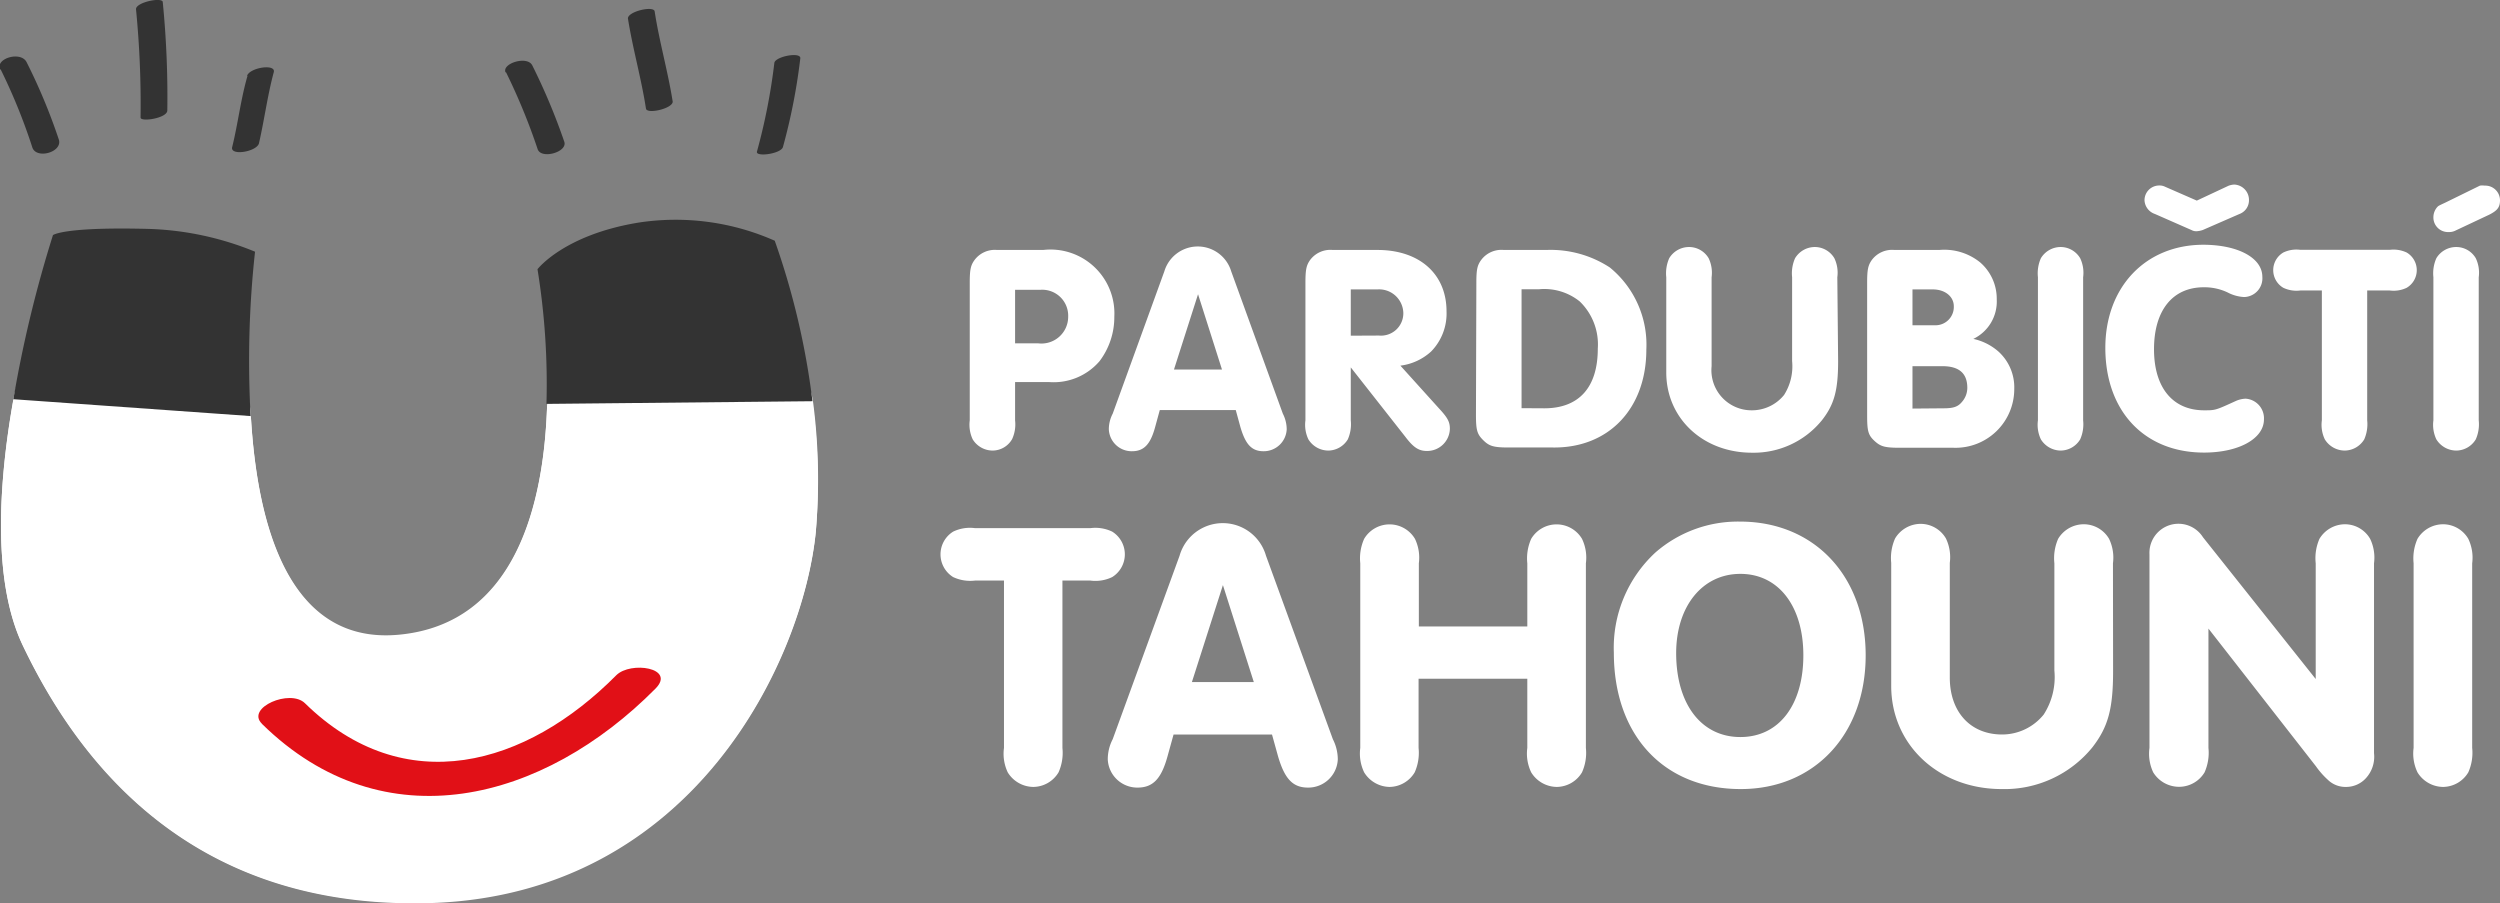
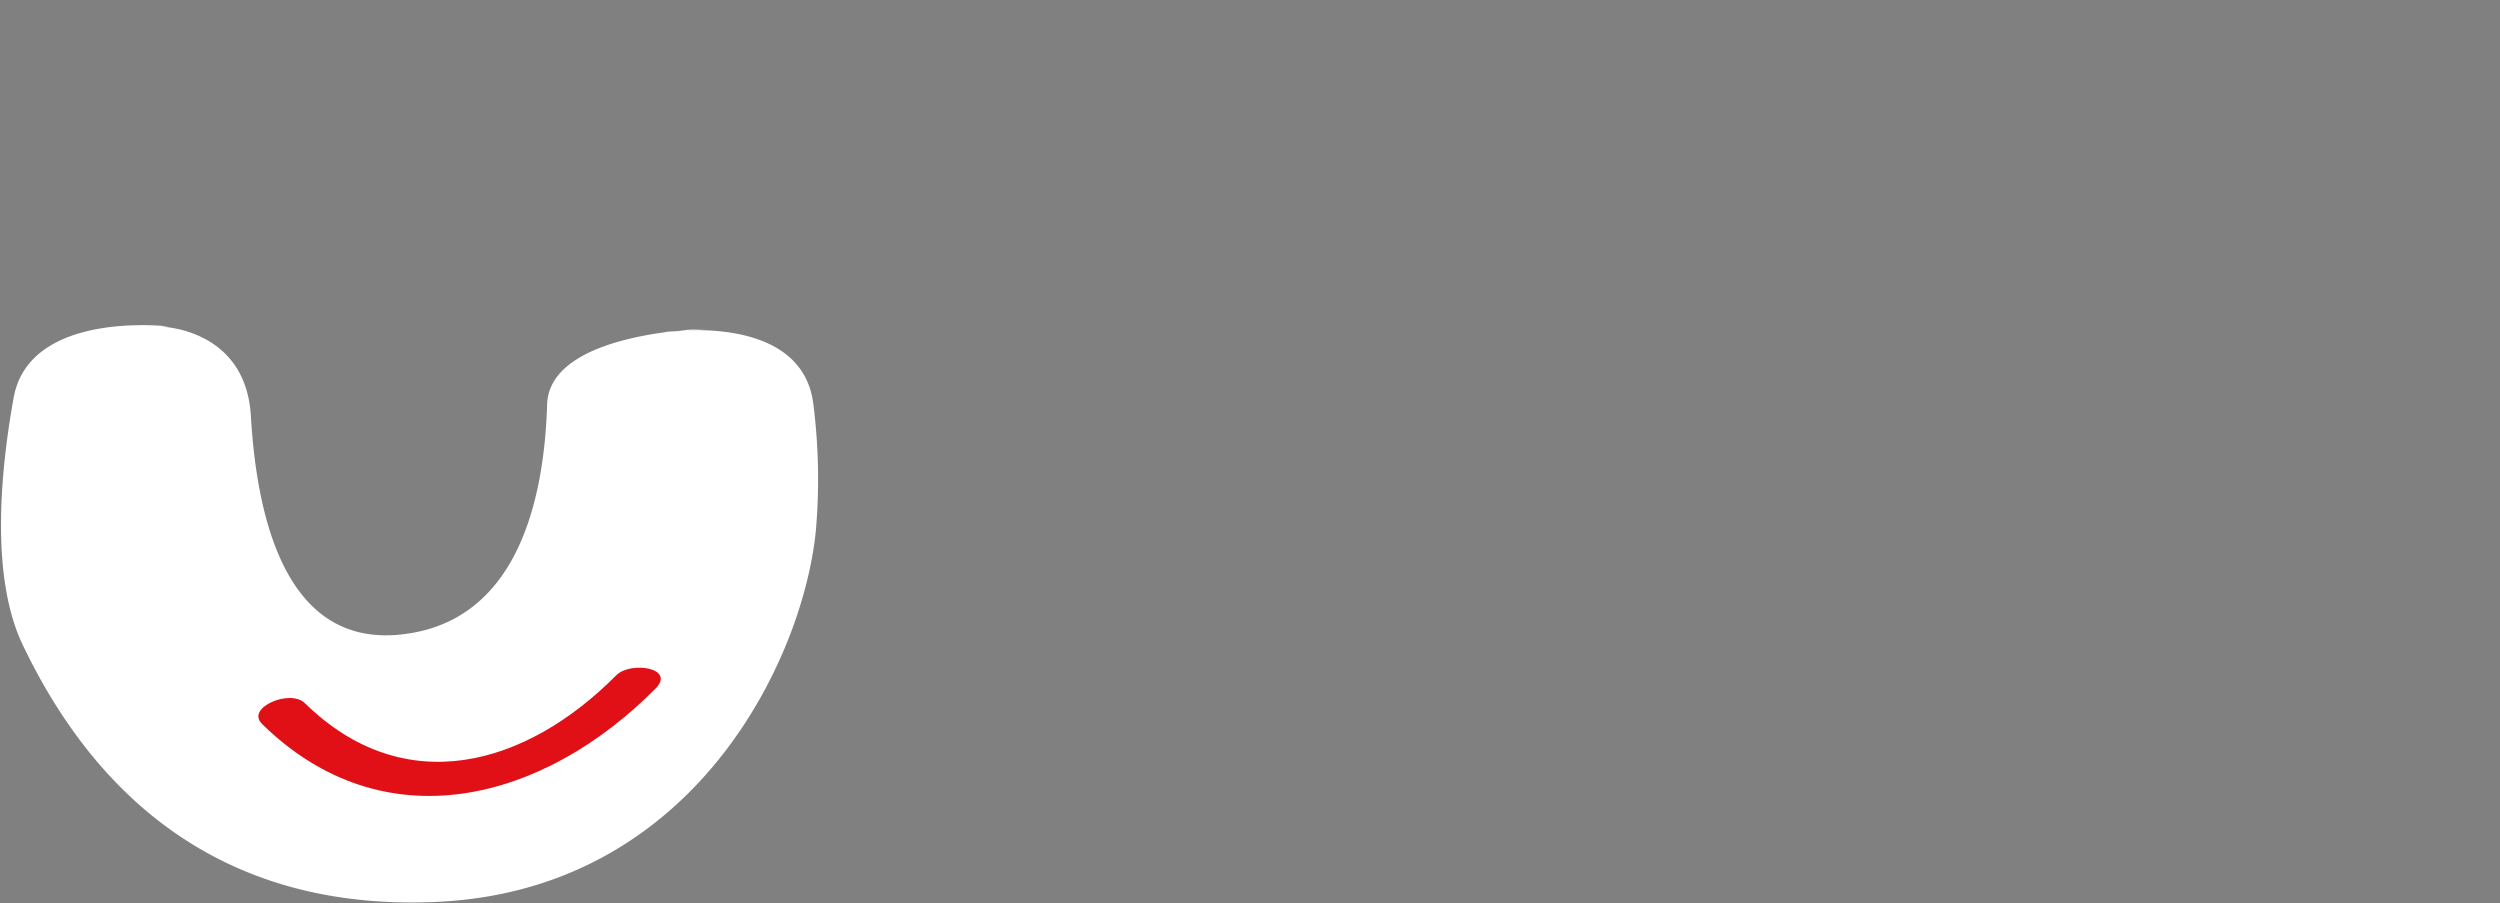
<svg xmlns="http://www.w3.org/2000/svg" viewBox="0 0 186.93 67.54">
  <rect x="0" y="0" width="186.93" height="67.54" fill="#808080" stroke="none" />
  <defs>
    <style>.cls-1,.cls-3{fill:#fff}.cls-2{fill:#333}.cls-3{fill-rule:evenodd}.cls-4{fill:#e11017}</style>
  </defs>
  <g id="Layer_2" data-name="Layer 2">
    <g id="Vrstva_1" data-name="Vrstva 1">
-       <path class="cls-1" d="M75.9 31.43a2.64 2.64 0 0 1-.22 1.4 1.69 1.69 0 0 1-1.46.86 1.76 1.76 0 0 1-1.49-.84 2.57 2.57 0 0 1-.22-1.42V21.15c0-1 .07-1.31.36-1.71a1.89 1.89 0 0 1 1.68-.75H78a4.78 4.78 0 0 1 5.32 5 5.46 5.46 0 0 1-1.1 3.31 4.52 4.52 0 0 1-3.75 1.57H75.9zm1.71-5.76a2 2 0 0 0 2.26-2 1.94 1.94 0 0 0-2.08-2H75.9v4zm9.11 4.99l-.35 1.28c-.35 1.29-.84 1.8-1.73 1.8a1.71 1.71 0 0 1-1.73-1.64 2.52 2.52 0 0 1 .29-1.17l3.86-10.64a2.61 2.61 0 0 1 5 0l3.86 10.64a2.6 2.6 0 0 1 .29 1.17 1.72 1.72 0 0 1-1.73 1.64c-.89 0-1.35-.51-1.73-1.8l-.35-1.28zM89.58 22l-1.8 5.63h3.59zM101 31.43a2.8 2.8 0 0 1-.22 1.42 1.73 1.73 0 0 1-1.46.84 1.76 1.76 0 0 1-1.49-.84 2.53 2.53 0 0 1-.22-1.42V21.15c0-1 .07-1.31.35-1.71a1.89 1.89 0 0 1 1.69-.75H103c3.13 0 5.16 1.79 5.16 4.59a4.06 4.06 0 0 1-1.15 3 4.16 4.16 0 0 1-2.3 1.06l2.88 3.19c.64.69.82 1 .82 1.53a1.7 1.7 0 0 1-1.71 1.66c-.6 0-1-.24-1.62-1.06L101 27.47zm2.11-6.34a1.67 1.67 0 0 0 1.82-1.66 1.81 1.81 0 0 0-1.93-1.79h-2v3.46zm7.28-3.94c0-1 .07-1.31.36-1.71a1.89 1.89 0 0 1 1.69-.75h3.19a8.08 8.08 0 0 1 4.74 1.31 7.45 7.45 0 0 1 2.73 6.14c0 4.41-2.82 7.38-7 7.32h-3.3c-1.15 0-1.46-.11-1.91-.56s-.53-.75-.53-1.91zm5.08 9.38c2.6 0 4-1.57 4-4.46a4.47 4.47 0 0 0-1.35-3.53 4.22 4.22 0 0 0-3.06-.91h-1.29v8.89zM137.44 27c0 2.19-.29 3.24-1.2 4.41a6.57 6.57 0 0 1-5.24 2.44c-3.66 0-6.41-2.57-6.41-6v-7.12a2.79 2.79 0 0 1 .22-1.42 1.73 1.73 0 0 1 1.49-.84 1.7 1.7 0 0 1 1.46.84 2.53 2.53 0 0 1 .22 1.42v6.65a3 3 0 0 0 3 3.3 3.09 3.09 0 0 0 2.42-1.15A4 4 0 0 0 134 27v-6.27a2.78 2.78 0 0 1 .22-1.42 1.73 1.73 0 0 1 1.48-.84 1.7 1.7 0 0 1 1.46.84 2.51 2.51 0 0 1 .22 1.42zm7.56-8.31a4.26 4.26 0 0 1 3.06.93 3.59 3.59 0 0 1 1.24 2.77 3.1 3.1 0 0 1-1.75 2.95 4.19 4.19 0 0 1 1.86.93 3.61 3.61 0 0 1 1.2 2.82 4.39 4.39 0 0 1-4.54 4.39h-4c-1.15 0-1.46-.09-1.93-.53s-.53-.77-.53-1.93v-9.87c0-1 .07-1.31.35-1.71a1.89 1.89 0 0 1 1.69-.75H145zm-.35 5.63a1.37 1.37 0 0 0 1.44-1.42c0-.73-.66-1.26-1.57-1.26H143v2.68zm.66 6.21c.75 0 1.09-.11 1.4-.49a1.6 1.6 0 0 0 .39-1.04c0-1.09-.62-1.62-1.86-1.62H143v3.17zm7.07-9.8a2.78 2.78 0 0 1 .22-1.42 1.73 1.73 0 0 1 1.48-.84 1.7 1.7 0 0 1 1.46.84 2.53 2.53 0 0 1 .22 1.42v10.7a2.78 2.78 0 0 1-.22 1.42 1.72 1.72 0 0 1-1.46.84 1.76 1.76 0 0 1-1.48-.84 2.53 2.53 0 0 1-.22-1.42zm16.78-.03a1.4 1.4 0 0 1-1.37 1.51 3 3 0 0 1-1.24-.35 4.05 4.05 0 0 0-1.77-.38c-2.33 0-3.72 1.73-3.72 4.63s1.42 4.57 3.75 4.57c.84 0 .84 0 2.35-.69a2 2 0 0 1 .75-.18 1.47 1.47 0 0 1 1.37 1.55c0 1.44-1.88 2.48-4.48 2.48-4.46 0-7.38-3.1-7.38-7.83 0-4.54 3-7.71 7.34-7.71 2.6.01 4.4.99 4.4 2.4zm-2.53-6.81a1.44 1.44 0 0 1 .42-.09 1.15 1.15 0 0 1 1.11 1.2 1.09 1.09 0 0 1-.71 1l-2.75 1.2a1.71 1.71 0 0 1-.46.09.73.73 0 0 1-.38-.09l-2.73-1.2a1.14 1.14 0 0 1-.78-1 1.1 1.1 0 0 1 1.11-1.13.89.89 0 0 1 .42.09l2.38 1.04zM177 31.43a2.83 2.83 0 0 1-.22 1.42 1.73 1.73 0 0 1-1.46.84 1.76 1.76 0 0 1-1.49-.84 2.52 2.52 0 0 1-.22-1.42v-9.71H172a2.29 2.29 0 0 1-1.27-.2 1.53 1.53 0 0 1 0-2.64 2.26 2.26 0 0 1 1.27-.2h6.69a2.31 2.31 0 0 1 1.26.2 1.53 1.53 0 0 1 0 2.64 2.25 2.25 0 0 1-1.26.2H177zm8.43-17.55a1.2 1.2 0 0 1 .35 0 1.1 1.1 0 0 1 1.15 1.09c0 .53-.2.78-.82 1.09l-2.55 1.2a1 1 0 0 1-.46.09 1.09 1.09 0 0 1-1.15-1.11 1.15 1.15 0 0 1 .31-.78c.07-.07.07-.07.58-.31zm-3.48 6.85a2.79 2.79 0 0 1 .22-1.42 1.73 1.73 0 0 1 1.49-.84 1.69 1.69 0 0 1 1.46.84 2.52 2.52 0 0 1 .22 1.42v10.7a2.79 2.79 0 0 1-.22 1.42 1.72 1.72 0 0 1-1.46.84 1.76 1.76 0 0 1-1.49-.84 2.54 2.54 0 0 1-.22-1.42zM79.44 55.92a3.59 3.59 0 0 1-.29 1.83 2.22 2.22 0 0 1-1.89 1.09 2.27 2.27 0 0 1-1.91-1.09 3.25 3.25 0 0 1-.28-1.83V43.41H72.9a3 3 0 0 1-1.63-.26 2 2 0 0 1 0-3.4 2.88 2.88 0 0 1 1.63-.26h8.63a2.92 2.92 0 0 1 1.63.26 2 2 0 0 1 0 3.4 2.88 2.88 0 0 1-1.63.26h-2.09zm8.31-1l-.46 1.66c-.46 1.66-1.09 2.31-2.23 2.31a2.21 2.21 0 0 1-2.23-2.11 3.27 3.27 0 0 1 .37-1.51l5-13.72a3.36 3.36 0 0 1 6.46 0l5 13.72a3.35 3.35 0 0 1 .37 1.51 2.21 2.21 0 0 1-2.23 2.11c-1.14 0-1.74-.66-2.23-2.31l-.46-1.66zm3.69-11.17L89.12 51h4.63zm14.63 7v5.17a3.59 3.59 0 0 1-.29 1.83 2.22 2.22 0 0 1-1.89 1.09 2.27 2.27 0 0 1-1.89-1.09 3.25 3.25 0 0 1-.29-1.83v-13.8a3.57 3.57 0 0 1 .29-1.83 2.21 2.21 0 0 1 3.8 0 3.26 3.26 0 0 1 .29 1.83v4.72h8.11v-4.72a3.6 3.6 0 0 1 .29-1.83 2.21 2.21 0 0 1 3.8 0 3.24 3.24 0 0 1 .29 1.83v13.8a3.57 3.57 0 0 1-.29 1.83 2.22 2.22 0 0 1-1.88 1.09 2.27 2.27 0 0 1-1.92-1.09 3.24 3.24 0 0 1-.29-1.83v-5.17zM139.5 49c0 5.91-3.83 10-9.34 10-5.74 0-9.49-4-9.49-10.2a9.7 9.7 0 0 1 3.11-7.49A9.39 9.39 0 0 1 130.1 39c5.57 0 9.4 4.09 9.4 10zm-14.17-.17c0 3.83 1.89 6.28 4.8 6.28s4.71-2.43 4.71-6.11-1.86-6.09-4.71-6.09-4.8 2.44-4.8 5.93zM158 50.18c0 2.83-.37 4.17-1.54 5.69a8.47 8.47 0 0 1-6.79 3.13c-4.72 0-8.26-3.31-8.26-7.71v-9.2a3.6 3.6 0 0 1 .29-1.83 2.24 2.24 0 0 1 1.91-1.09 2.19 2.19 0 0 1 1.89 1.09 3.25 3.25 0 0 1 .29 1.83v8.57c0 2.57 1.54 4.26 3.91 4.26a4 4 0 0 0 3.11-1.49 5.16 5.16 0 0 0 .8-3.29v-8.02a3.62 3.62 0 0 1 .28-1.83 2.24 2.24 0 0 1 1.92-1.09 2.19 2.19 0 0 1 1.89 1.09 3.24 3.24 0 0 1 .29 1.83zm7.13 5.74a3.6 3.6 0 0 1-.29 1.83 2.22 2.22 0 0 1-1.84 1.08 2.27 2.27 0 0 1-2-1.08 3.26 3.26 0 0 1-.28-1.83V41.43a2.17 2.17 0 0 1 4-1.26l8.43 10.6v-8.65a3.6 3.6 0 0 1 .28-1.83 2.24 2.24 0 0 1 1.91-1.09 2.18 2.18 0 0 1 1.88 1.09 3.25 3.25 0 0 1 .29 1.83v14.2a2.37 2.37 0 0 1-.6 1.86 2 2 0 0 1-1.49.66 1.89 1.89 0 0 1-1.37-.54 6.08 6.08 0 0 1-.88-1L165.13 47zm15.34-13.8a3.61 3.61 0 0 1 .29-1.83 2.24 2.24 0 0 1 1.92-1.09 2.19 2.19 0 0 1 1.88 1.09 3.26 3.26 0 0 1 .29 1.83v13.8a3.6 3.6 0 0 1-.29 1.83 2.22 2.22 0 0 1-1.88 1.09 2.27 2.27 0 0 1-1.92-1.09 3.25 3.25 0 0 1-.29-1.83z" />
-       <path class="cls-2" d="M.05 5.19A43.12 43.12 0 0 1 2.41 11c.27.93 2.24.4 2-.53A43.31 43.31 0 0 0 2 4.67c-.41-.88-2.35-.32-2 .52zM10.17.69a72.78 72.78 0 0 1 .34 8.1c0 .35 2 .05 2-.53a72.09 72.09 0 0 0-.34-8.1c0-.4-2 0-2 .52zm8.34 4.97C18 7.41 17.8 9.22 17.36 11c-.17.67 1.8.36 2-.27.4-1.73.64-3.59 1.11-5.33.18-.65-1.78-.36-2 .27zm19.33-.25a46.39 46.39 0 0 1 2.36 5.74c.26.78 2.22.23 2-.53a46.2 46.2 0 0 0-2.4-5.73c-.37-.75-2.29-.15-2 .52zm9.11-4.04c.36 2.27 1 4.48 1.35 6.75.07.44 2 0 2-.52-.36-2.27-1-4.48-1.35-6.75-.07-.44-2 0-2 .53zM57.9 4.7a45 45 0 0 1-1.3 6.63c-.13.43 1.78.18 1.94-.33a44.47 44.47 0 0 0 1.3-6.63c.07-.52-1.87-.15-1.94.33z" />
-       <path class="cls-1" d="M60.78 30.32v-.21l-19.87.2c-.23 7.41-2.34 16.34-11 17.21-8.29.84-10.67-8.13-11.15-16.33L1 29.92v-.09.09c-1.12 6.28-1.57 13.59.7 18.35C7.65 60.75 17.62 68 32.31 67.52 51.9 66.83 60.05 49.33 61 39.78a44.6 44.6 0 0 0-.22-9.46z" />
      <path class="cls-3" d="M12.62 24.41S2.1 23.13 1 29.85c-1.12 6.28-1.57 13.59.69 18.35C7.65 60.68 17.62 68 32.31 67.45 51.9 66.76 60.05 49.26 61 39.71a44.62 44.62 0 0 0-.18-9.46c-.83-7-11.19-5.41-11.19-5.41l3.13-.25s-11.68.2-11.85 5.65c-.23 7.41-2.34 16.34-11 17.21-8.29.84-10.67-8.13-11.15-16.33-.39-6.64-6.8-6.7-6.8-6.7z" />
      <path class="cls-4" d="M19.58 54.12c9.16 9 21.1 5.78 29.43-2.63 1.55-1.56-1.86-2.07-2.93-1-6.73 6.79-15.83 9.39-23.28 2.09-1.11-1.09-4.43.34-3.22 1.53z" />
-       <path class="cls-2" d="M18.74 31.11a74.93 74.93 0 0 1 .33-12.29 22.71 22.71 0 0 0-7.83-1.7c-6.52-.18-7.28.46-7.28.46A92.17 92.17 0 0 0 1 29.85zM60.75 30a56.77 56.77 0 0 0-2.82-12 18.29 18.29 0 0 0-10.16-1.36c-5.61.91-7.58 3.49-7.58 3.49a53.72 53.72 0 0 1 .67 10.07z" />
    </g>
  </g>
</svg>